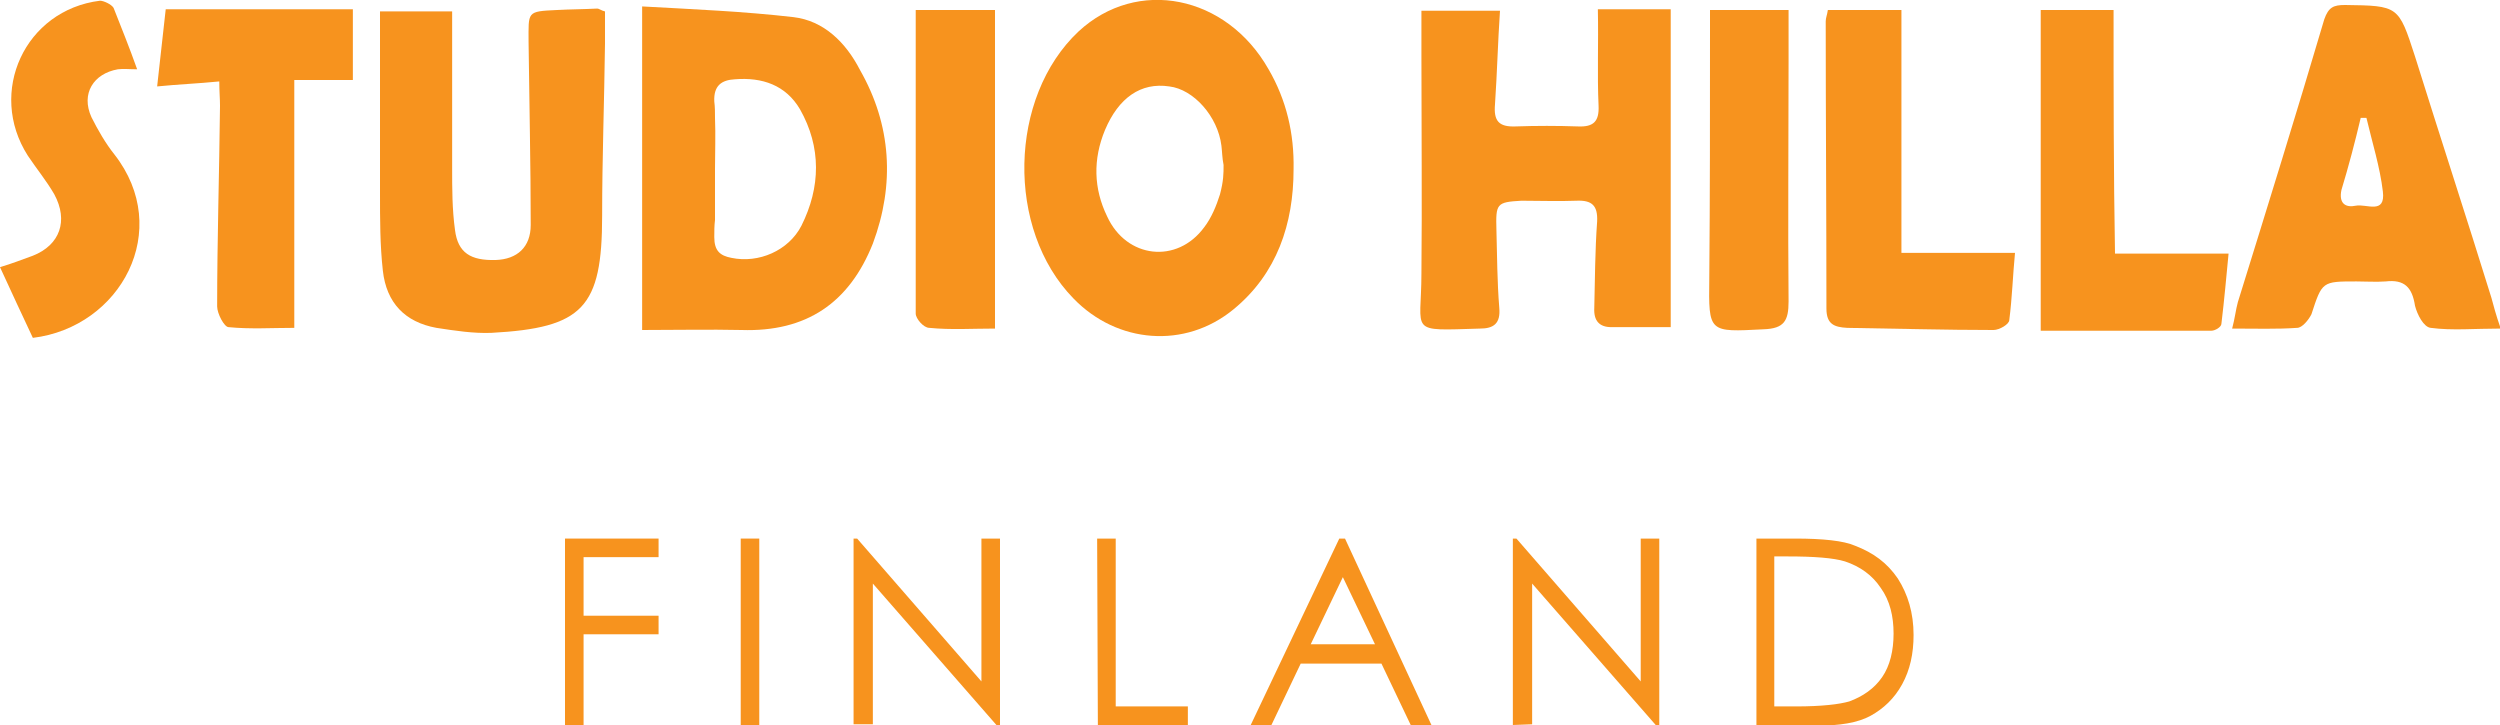
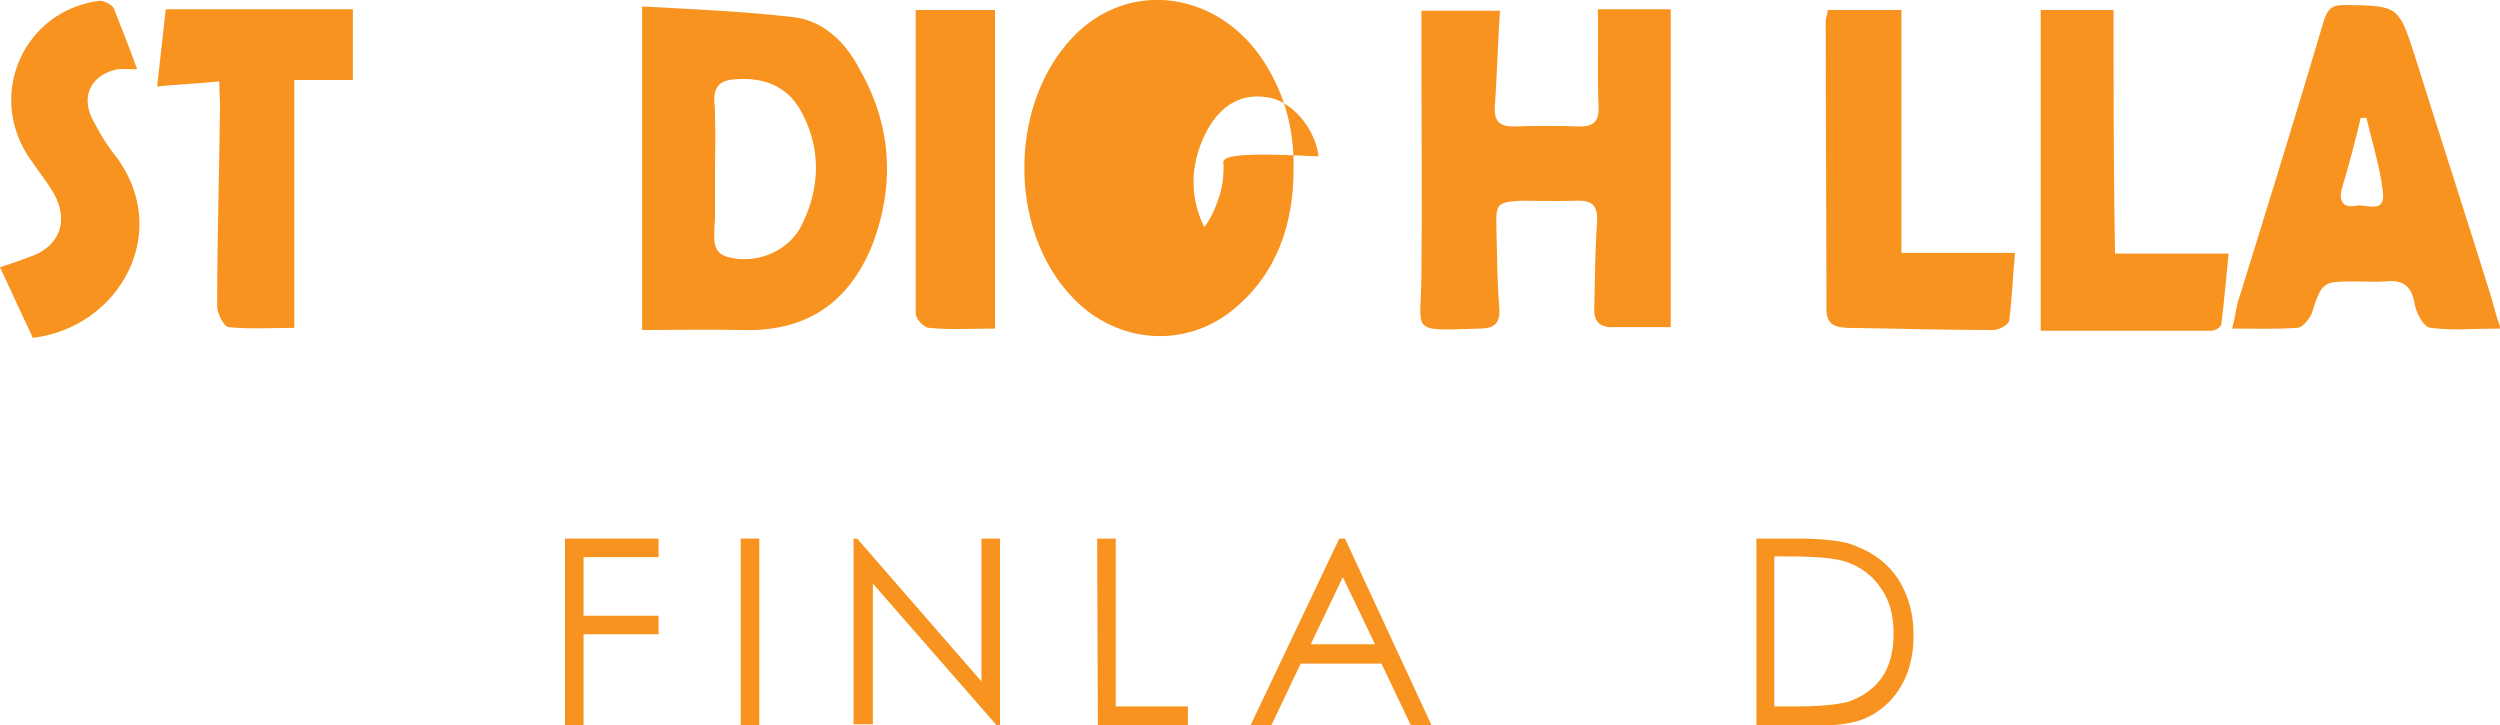
<svg xmlns="http://www.w3.org/2000/svg" version="1.1" id="レイヤー_1" x="0px" y="0px" width="350px" height="101.5px" viewBox="0 0 350 101.5" style="enable-background:new 0 0 350 101.5;" xml:space="preserve">
  <style type="text/css">
	.st0{fill:#F7931E;}
</style>
  <g>
    <g>
      <g>
        <path class="st0" d="M79.1,75.4h13.1V78H81.7v8.2h10.5v2.6H81.7v12.8h-2.6V75.4z" />
        <path class="st0" d="M103.7,75.4h2.6v26.1h-2.6V75.4z" />
        <path class="st0" d="M119.5,101.5V75.4h0.5l17.4,20v-20h2.6v26.1h-0.5l-17.3-19.8v19.7h-2.7V101.5z" />
        <path class="st0" d="M153.6,75.4h2.6v23.5h10.1v2.6h-12.6L153.6,75.4L153.6,75.4z" />
        <path class="st0" d="M188.3,75.4l12.1,26.1h-2.9l-4.1-8.6h-11.3l-4.1,8.6h-2.9l12.4-26.1L188.3,75.4z M188,80.8l-4.5,9.4h9     L188,80.8z" />
-         <path class="st0" d="M211.8,101.5V75.4h0.5l17.4,20v-20h2.6v26.1h-0.5l-17.3-19.8v19.7L211.8,101.5L211.8,101.5z" />
        <path class="st0" d="M245.9,101.5V75.4h5.4c3.9,0,6.8,0.3,8.4,1c2.6,1,4.5,2.4,6,4.6c1.4,2.2,2.2,4.8,2.2,7.9     c0,2.6-0.5,4.9-1.6,6.9s-2.6,3.4-4.4,4.4c-1.8,1-4.4,1.4-7.6,1.4C254.2,101.5,245.9,101.5,245.9,101.5z M248.4,98.9h3     c3.7,0,6.1-0.3,7.5-0.7c1.9-0.7,3.5-1.8,4.6-3.4s1.6-3.7,1.6-6.1s-0.5-4.6-1.8-6.4c-1.2-1.8-2.9-3-5-3.7c-1.6-0.5-4.4-0.7-8-0.7     h-1.9V98.9L248.4,98.9z" />
      </g>
      <g>
        <g>
          <path class="st0" d="M223.8,14.8c0.1,2.2-0.7,3-2.9,2.9c-2.9-0.1-5.8-0.1-8.7,0c-2.4,0.1-3.1-0.8-2.9-3.1      c0.3-4.4,0.4-8.7,0.7-13.1c-3.8,0-7.2,0-11,0c0,2.3,0,4.5,0,6.5c0,10.1,0.1,20.3,0,30.3c0,8.4-2,8,8.2,7.7      c1.9,0,2.9-0.7,2.7-2.9c-0.3-3.7-0.3-7.3-0.4-10.9c-0.1-3.7,0-3.9,3.5-4.1c2.6,0,5.2,0.1,7.7,0c2.2-0.1,3,0.7,2.9,2.9      c-0.3,4.1-0.3,8.2-0.4,12.1c-0.1,1.8,0.7,2.7,2.4,2.7c2.7,0,5.6,0,8.3,0c0-15.2,0-29.8,0-44.5c-3.4,0-6.8,0-10.2,0      C223.8,6.1,223.6,10.4,223.8,14.8z" />
-           <path class="st0" d="M78,1.4C73.7,1.6,74,1.6,74,5.9c0.1,8.6,0.3,17.1,0.3,25.6c0,3.1-1.9,4.8-4.9,4.9c-3.5,0.1-5.3-1-5.7-4.2      c-0.4-2.9-0.4-5.8-0.4-8.7c0-7.2,0-14.3,0-21.9c-3.1,0-6.7,0-10.1,0c0,8.6,0,17,0,25.4c0,3.7,0,7.3,0.4,10.9      c0.5,4.5,3.1,7.2,7.5,8c2.6,0.4,5.2,0.8,7.7,0.7c12.8-0.7,15.5-3.5,15.5-16.4c0-8,0.3-16,0.4-24.1c0-1.5,0-3.1,0-4.5      c-0.5-0.1-0.8-0.4-1.1-0.4C81.7,1.3,79.8,1.3,78,1.4z" />
          <path class="st0" d="M22,12.1c3-0.3,5.7-0.4,8.7-0.7c0,1.4,0.1,2.4,0.1,3.4c-0.1,9.4-0.4,18.8-0.4,28.1c0,1,1,2.9,1.6,2.9      c3,0.3,6.1,0.1,9.2,0.1c0-12,0-23.2,0-34.7c2.9,0,5.6,0,8.2,0c0-3.5,0-6.8,0-9.9c-8.8,0-17.5,0-26.2,0C22.8,5,22.4,8.4,22,12.1z      " />
          <path class="st0" d="M266.2,1.4c-3.5,0-6.8,0-10.3,0c-0.1,0.7-0.3,1.1-0.3,1.6c0,13.5,0.1,26.8,0.1,40.2c0,2.2,1.1,2.6,2.9,2.7      c6.8,0.1,13.7,0.3,20.5,0.3c0.8,0,2.2-0.8,2.2-1.4c0.4-3.1,0.5-6.3,0.8-9.4c-5.7,0-10.7,0-15.9,0      C266.2,24.1,266.2,12.9,266.2,1.4z" />
          <path class="st0" d="M295.9,1.4c-3.4,0-6.8,0-10.2,0c0,14.8,0,29.4,0,44.9c8.2,0,16,0,23.9,0c0.5,0,1.4-0.5,1.4-1      c0.4-3.3,0.7-6.7,1-9.8c-5.7,0-10.9,0-15.9,0C295.9,24.1,295.9,12.9,295.9,1.4z" />
          <path class="st0" d="M12.8,16.4c-1.5-3.3,0.3-6.1,3.7-6.7c0.8-0.1,1.6,0,2.7,0c-1.1-3.1-2.2-5.8-3.3-8.6c-0.3-0.5-1.4-1-1.9-1      C3.5,1.4-1.8,12.9,3.9,21.8c1.2,1.8,2.6,3.5,3.7,5.4c2,3.7,0.8,7.1-3,8.6c-1.4,0.5-2.9,1.1-4.6,1.6c1.6,3.5,3.1,6.7,4.6,9.9      C16.9,45.8,24.3,32.2,16,21.6C14.8,20.1,13.7,18.2,12.8,16.4z" />
          <path class="st0" d="M128.2,43.9c0,0.7,1.1,2,1.9,2c3,0.3,6,0.1,9.2,0.1c0-15.2,0-29.9,0-44.6c-3.5,0-6.9,0-11.1,0      C128.2,15.9,128.2,29.9,128.2,43.9z" />
-           <path class="st0" d="M239.4,1.4c0,1.1,0,2,0,3.1c0,11.6,0,23.1-0.1,34.5c-0.1,7.6-0.1,7.5,7.6,7.1c2.9-0.1,3.5-1.2,3.5-3.9      c-0.1-11.1,0-22.4,0-33.6c0-2.3,0-4.6,0-7.2C246.7,1.4,243.3,1.4,239.4,1.4z" />
          <path class="st0" d="M111.1,2.4c-6.9-0.8-14-1.1-21.2-1.5c0,15.5,0,30.2,0,45.3c4.8,0,9.4-0.1,13.9,0      c9.1,0.3,15.1-3.8,18.4-12.1c3.1-8.3,2.6-16.6-1.8-24.3C118.4,5.9,115.3,2.9,111.1,2.4z M112.2,31.6c-1.8,3.5-6,5.3-9.8,4.5      c-1.6-0.3-2.4-1-2.4-2.9c0-0.8,0-1.6,0.1-2.4c0-2.4,0-4.9,0-7.2s0.1-4.6,0-7.1c0-0.8,0-1.5-0.1-2.3c-0.1-2.2,1-3,2.9-3.1      c3.8-0.3,7.1,0.8,9.1,4.2C115,20.6,114.9,26.2,112.2,31.6z" />
-           <path class="st0" d="M151,4.4c-9.8,9.2-10.2,27.7-0.7,37.4c6.1,6.3,15.6,7.1,22.4,1.5c6.1-5,8.4-12,8.4-19.6c0.1-5-1-9.7-3.5-14      C171.7-0.7,159.2-3.2,151,4.4z M171.3,23.1c0,1.2,0,2.2-0.5,4.1c-0.5,1.6-1.2,3.3-2.2,4.6c-3.8,5.2-10.9,4.4-13.6-1.5      c-1.9-3.9-2-8-0.3-12.1c1.9-4.5,5-6.7,9-6.1c3.4,0.4,6.8,4.2,7.3,8.3C171.1,21.2,171.1,22.1,171.3,23.1L171.3,23.1L171.3,23.1z" />
+           <path class="st0" d="M151,4.4c-9.8,9.2-10.2,27.7-0.7,37.4c6.1,6.3,15.6,7.1,22.4,1.5c6.1-5,8.4-12,8.4-19.6c0.1-5-1-9.7-3.5-14      C171.7-0.7,159.2-3.2,151,4.4z M171.3,23.1c0,1.2,0,2.2-0.5,4.1c-0.5,1.6-1.2,3.3-2.2,4.6c-1.9-3.9-2-8-0.3-12.1c1.9-4.5,5-6.7,9-6.1c3.4,0.4,6.8,4.2,7.3,8.3C171.1,21.2,171.1,22.1,171.3,23.1L171.3,23.1L171.3,23.1z" />
          <path class="st0" d="M348.8,41.7c-3.5-11.3-7.2-22.6-10.7-33.8c-2.3-7.1-2.3-7.1-9.8-7.2c-1.6,0-2.3,0.3-2.9,2      c-3.9,13.2-8,26.4-12.1,39.6c-0.3,1.1-0.4,2.2-0.8,3.7c3.3,0,6.3,0.1,9.1-0.1c0.7,0,1.6-1.1,2-1.9c1.5-4.6,1.5-4.6,6.3-4.6      c1.4,0,2.7,0.1,4.1,0c2.6-0.3,3.7,0.8,4.1,3.4c0.3,1.2,1.2,3,2.2,3.1c3,0.4,6.1,0.1,9.8,0.1C349.4,44,349.1,42.8,348.8,41.7z       M329.8,28.8c-1.4,0.3-2.4-0.3-2-2.2c1-3.3,1.9-6.7,2.7-10.1c0.3,0,0.5,0,0.8,0c0.8,3.4,1.9,6.9,2.3,10.3      C334,30.1,331.3,28.5,329.8,28.8z" />
        </g>
      </g>
    </g>
  </g>
</svg>